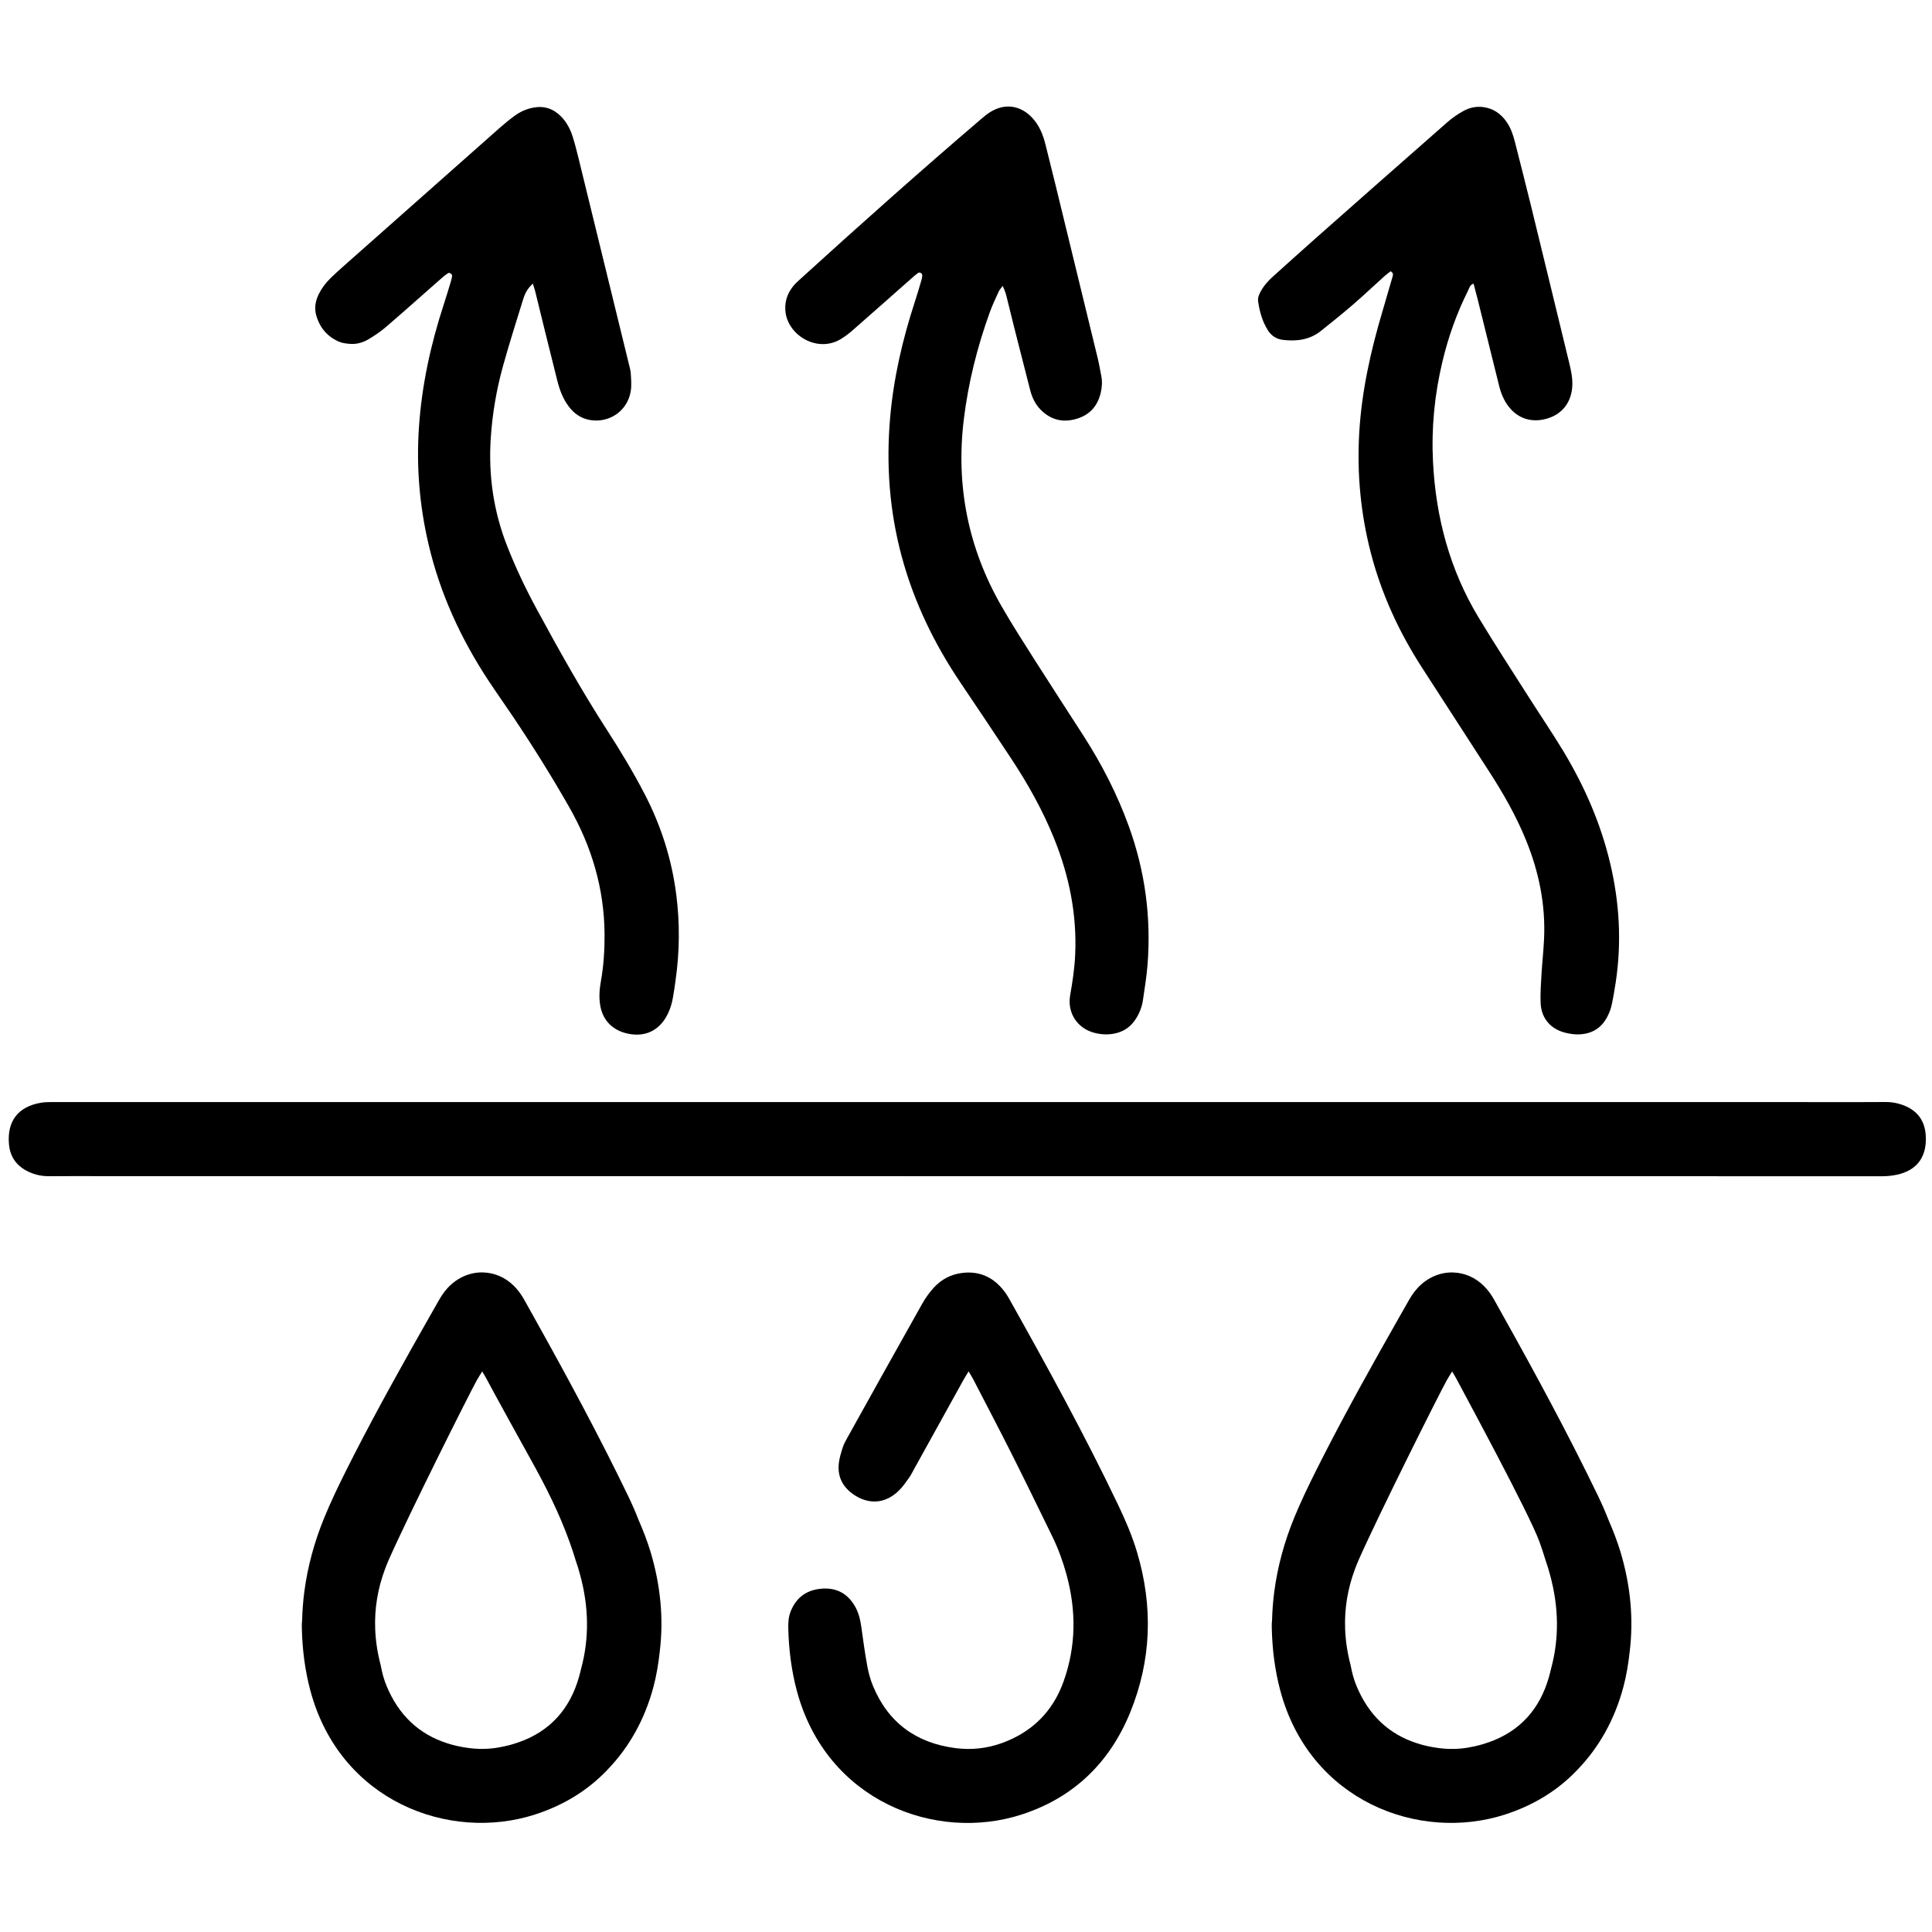
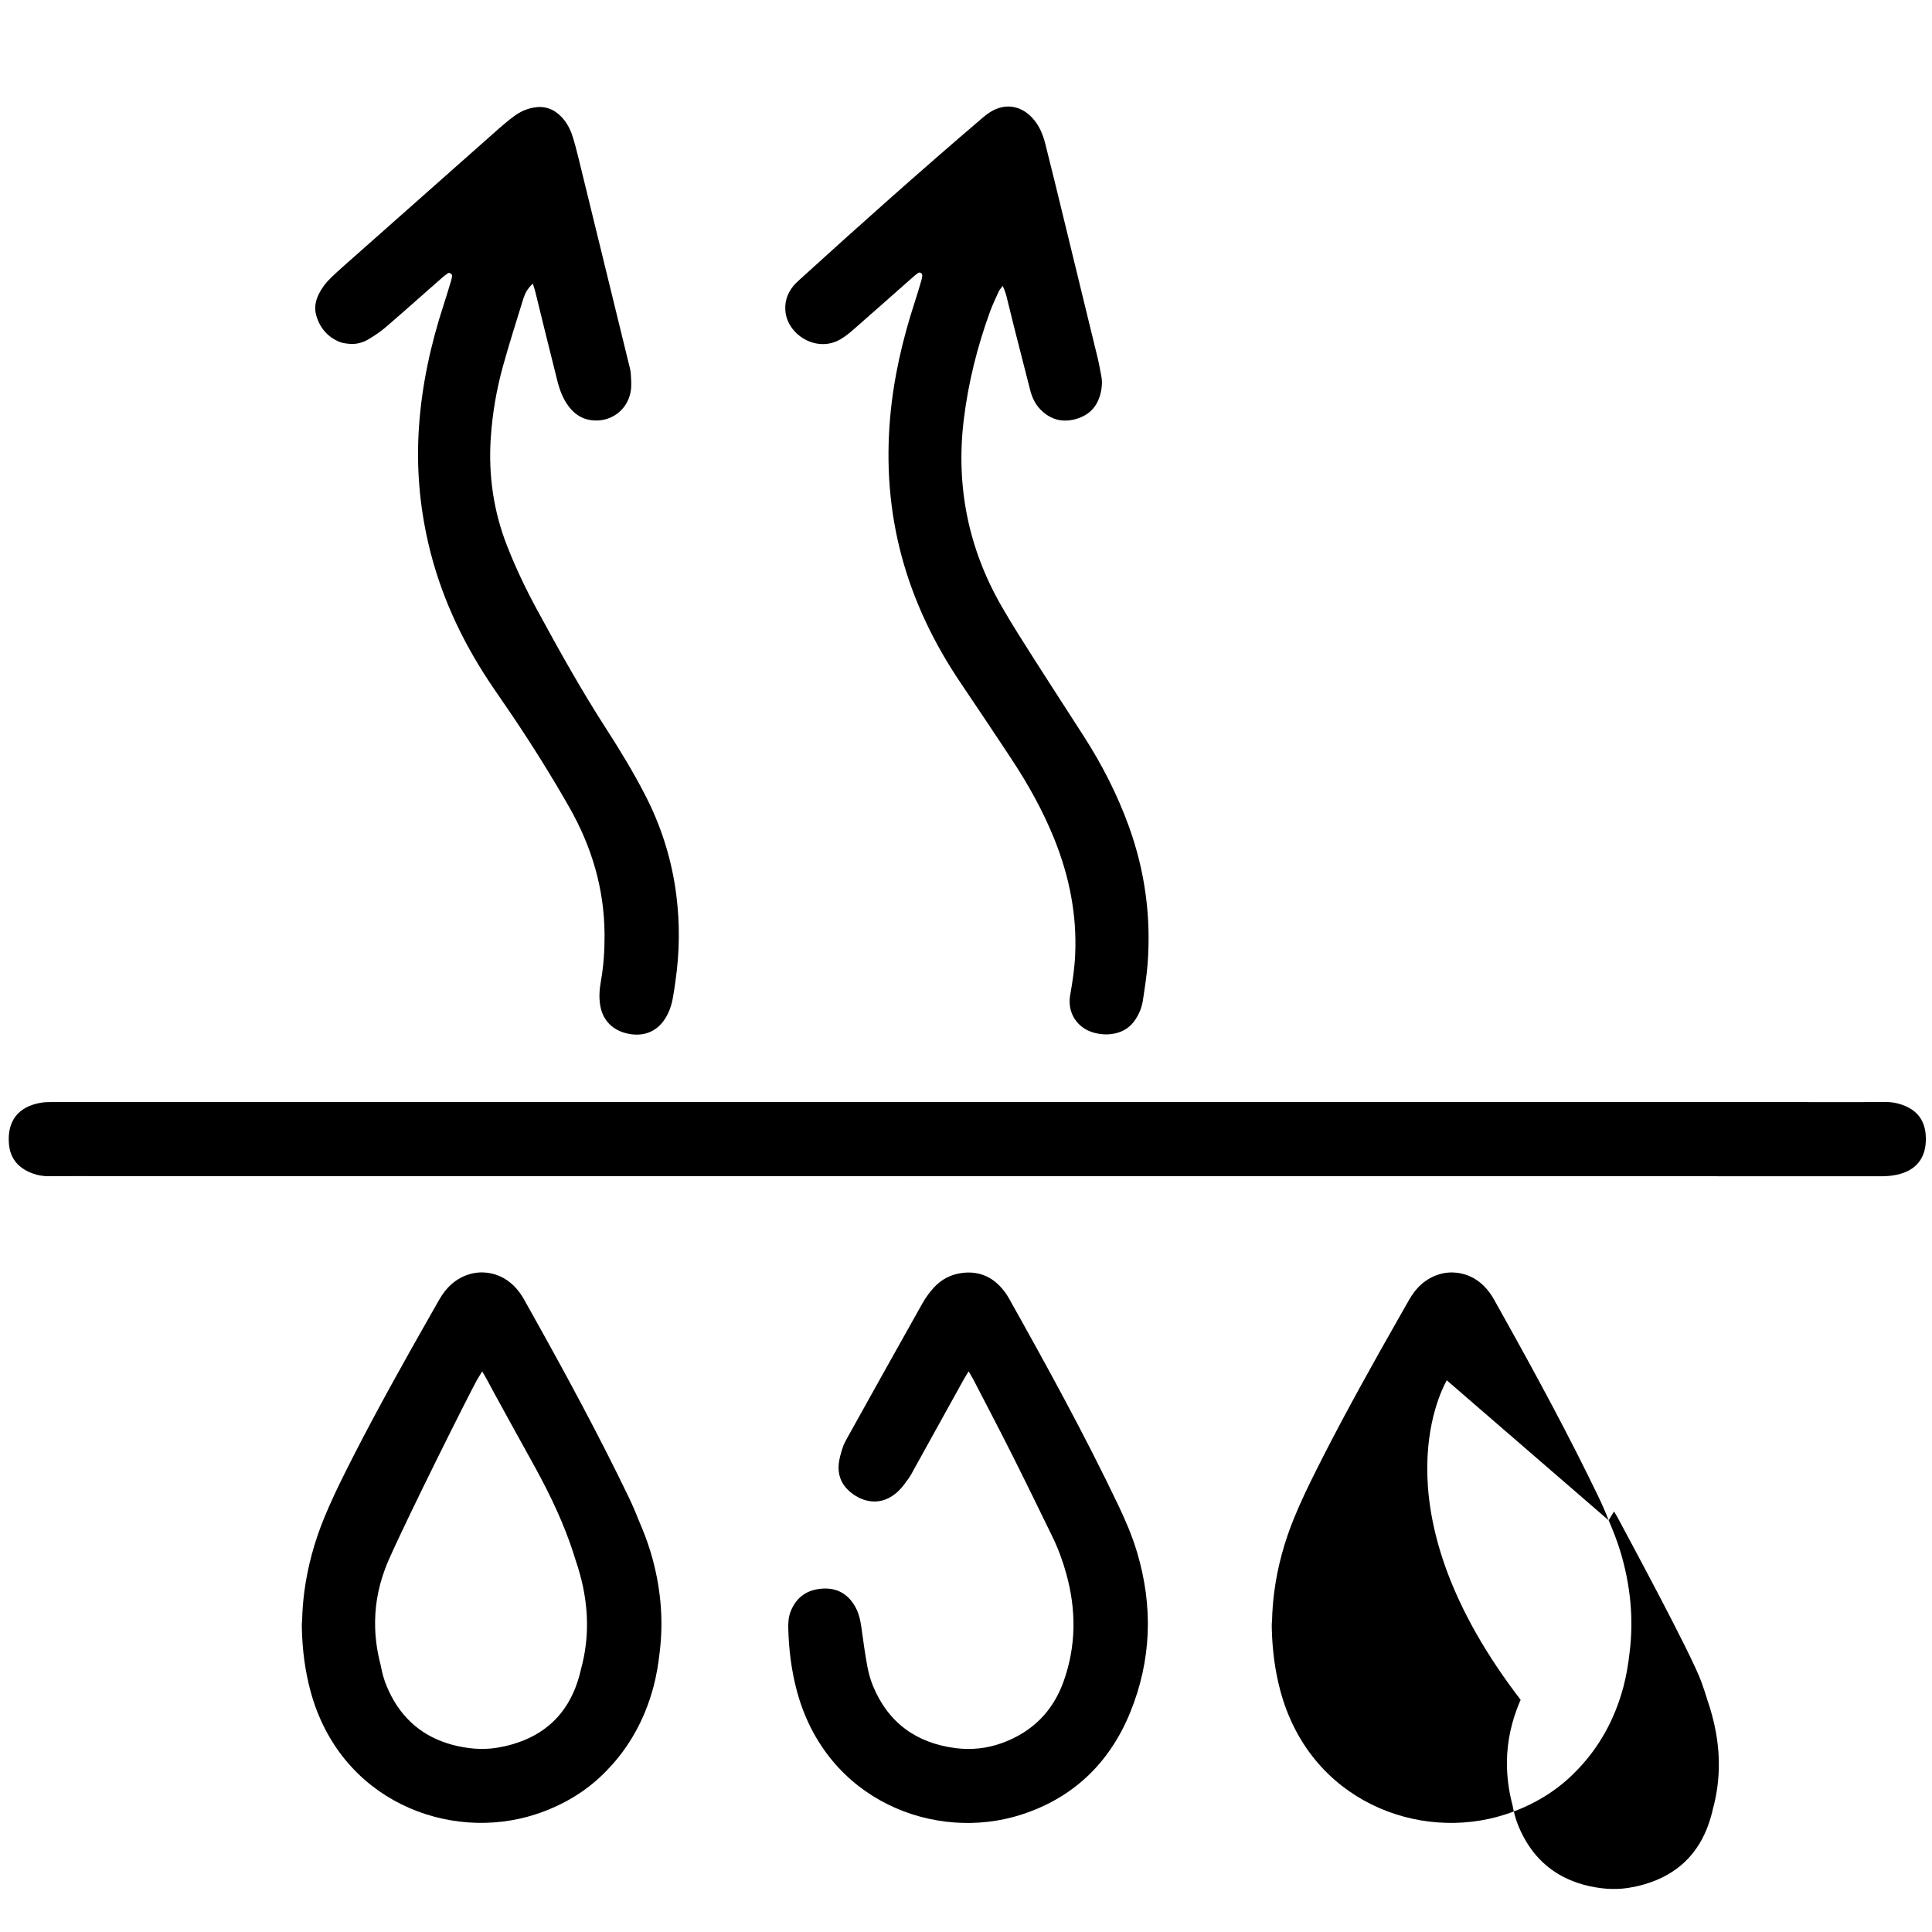
<svg xmlns="http://www.w3.org/2000/svg" version="1.1" id="圖層_1" x="0px" y="0px" viewBox="0 0 500 500" style="enable-background:new 0 0 500 500;" xml:space="preserve">
  <g>
    <path d="M498.36,293.58c-0.3-3.54-2.09-6.01-5.36-7.38c-1.58-0.66-3.23-1-4.94-1c-1.86,0-3.72,0.02-5.59,0.02   c-77.38,0-389.94-0.02-468.84-0.01c-1.01,0-2.04,0.01-3.04,0.18c-5.92,1-8.8,4.77-8.27,10.75c0.27,3.01,1.72,5.27,4.35,6.74   c1.81,1.01,3.77,1.51,5.83,1.52c1.95,0.01,3.89-0.02,5.84-0.02c119.71,0,432.27,0.03,468.85,0.03c1.26,0,2.54-0.14,3.77-0.4   c4.97-1.09,7.52-4.35,7.45-9.41C498.41,294.25,498.39,293.92,498.36,293.58z" />
    <path d="M217.59,87.76c1.15-0.69,2.23-1.54,3.24-2.43c5.1-4.46,10.16-8.96,15.24-13.44c0.51-0.45,1.02-0.89,1.57-1.28   c0.16-0.11,0.51-0.08,0.69,0.03c0.18,0.11,0.35,0.4,0.35,0.61c0,0.42-0.09,0.84-0.21,1.24c-0.55,1.87-1.09,3.74-1.7,5.58   c-3.19,9.77-5.5,19.71-6.4,29.97c-1.06,12.18-0.19,24.18,3,36c3.19,11.81,8.45,22.64,15.28,32.75c4.36,6.45,8.68,12.93,12.98,19.43   c4.4,6.65,8.28,13.58,11.26,21c3.83,9.55,5.82,19.43,5.37,29.75c-0.15,3.56-0.68,7.07-1.3,10.58c-0.8,4.51,1.77,8.53,6.18,9.72   c1.64,0.44,3.31,0.56,5.03,0.26c2.49-0.43,4.39-1.69,5.75-3.79c0.98-1.51,1.62-3.17,1.88-4.95c0.44-3.01,0.94-6.03,1.18-9.06   c0.98-12.33-0.64-24.31-4.86-35.95c-2.99-8.24-6.96-15.97-11.69-23.33c-4.16-6.48-8.38-12.93-12.51-19.43   c-2.95-4.64-5.93-9.28-8.67-14.04c-8.66-15.02-11.91-31.21-9.82-48.4c1.16-9.52,3.48-18.8,6.75-27.82   c0.66-1.83,1.51-3.59,2.31-5.36c0.19-0.41,0.54-0.76,1.01-1.41c0.52,1.11,0.8,1.96,1.02,2.85c0.66,2.71,1.33,5.42,2.01,8.13   c1.35,5.33,2.71,10.66,4.08,15.99c0.49,1.91,1.32,3.67,2.73,5.09c2.55,2.56,5.59,3.37,9.08,2.4c3.51-0.98,5.64-3.29,6.45-6.81   c0.33-1.41,0.44-2.85,0.15-4.29c-0.3-1.49-0.53-3-0.89-4.48c-3.65-15.05-7.32-30.09-10.99-45.13c-0.84-3.45-1.71-6.9-2.57-10.35   c-0.64-2.58-1.62-4.99-3.48-6.96c-3.04-3.21-7.09-3.76-10.83-1.42c-0.86,0.53-1.64,1.2-2.41,1.85   c-15.83,13.54-31.38,27.39-46.79,41.41c-0.62,0.57-1.26,1.14-1.79,1.8c-1.6,2.01-2.31,4.28-1.96,6.87   C204.17,86.93,211.59,91.35,217.59,87.76z" />
    <path d="M87.71,88.42c0.9,0.39,1.96,0.51,2.96,0.58c1.74,0.12,3.39-0.4,4.84-1.28c1.59-0.96,3.14-2.02,4.54-3.23   c4.81-4.15,9.54-8.38,14.31-12.57c0.51-0.44,1.04-0.87,1.6-1.23c0.38-0.25,1.13,0.3,1.05,0.76c-0.08,0.5-0.2,0.99-0.35,1.48   c-0.59,1.94-1.17,3.89-1.8,5.82c-3.41,10.42-5.73,21.05-6.45,32.02c-0.67,10.14,0.17,20.13,2.48,30.01   c2.97,12.76,8.35,24.47,15.54,35.38c2.05,3.11,4.21,6.14,6.29,9.24c5.15,7.66,10.04,15.49,14.61,23.51   c5.81,10.19,9.06,21.11,9.13,32.9c0.02,4.07-0.23,8.12-0.95,12.14c-0.38,2.09-0.53,4.21-0.16,6.32c0.65,3.83,3.26,6.44,7.19,7.25   c4.01,0.82,7.34-0.49,9.5-3.75c1.09-1.65,1.72-3.49,2.08-5.42c0.28-1.5,0.49-3.01,0.7-4.52c1.07-7.42,1.15-14.86,0.2-22.29   c-1.17-9.15-3.92-17.83-8.18-26.03c-2.97-5.72-6.29-11.23-9.78-16.63c-6.53-10.11-12.39-20.6-18.12-31.17   c-2.91-5.36-5.53-10.86-7.75-16.55c-3.47-8.91-4.8-18.14-4.19-27.65c0.41-6.35,1.47-12.62,3.17-18.75   c1.58-5.7,3.38-11.35,5.13-17.01c0.69-2.21,1.25-3.03,2.59-4.36c0.21,0.68,0.44,1.29,0.6,1.92c0.88,3.53,1.73,7.07,2.6,10.6   c1.04,4.19,2.07,8.38,3.13,12.56c0.6,2.39,1.44,4.69,2.95,6.7c1.44,1.91,3.28,3.19,5.66,3.55c5.01,0.76,9.56-2.44,10.4-7.45   c0.25-1.48,0.11-3.03,0.02-4.54c-0.05-0.92-0.33-1.83-0.55-2.74c-4.34-17.76-8.68-35.51-13.03-53.26   c-0.44-1.81-0.91-3.61-1.47-5.39c-0.62-1.96-1.57-3.75-3.03-5.23c-1.99-2.01-4.37-2.79-7.18-2.25c-1.79,0.34-3.4,1.07-4.84,2.13   c-1.36,1-2.67,2.08-3.94,3.2c-13.45,11.89-26.89,23.8-40.32,35.71c-1.14,1.01-2.27,2.03-3.36,3.1c-1.22,1.19-2.24,2.53-3.01,4.07   c-0.86,1.73-1.21,3.57-0.71,5.43C82.69,84.71,84.65,87.09,87.71,88.42z" />
-     <path d="M328.11,85.45c0.91,1.46,2.23,2.31,3.92,2.51c3.56,0.43,6.95-0.01,9.85-2.34c2.77-2.22,5.55-4.44,8.24-6.76   c2.75-2.38,5.4-4.89,8.1-7.32c0.54-0.49,1.14-0.92,1.66-1.33c0.74,0.4,0.66,0.89,0.51,1.4c-0.88,3.01-1.74,6.02-2.63,9.02   c-3.04,10.25-5.36,20.62-5.99,31.34c-0.62,10.58,0.36,20.97,3.02,31.2c2.75,10.58,7.27,20.38,13.18,29.55   c5.73,8.89,11.48,17.78,17.23,26.66c3.74,5.76,7.15,11.7,9.74,18.08c3.33,8.18,5.07,16.66,4.66,25.52   c-0.14,3.04-0.48,6.08-0.66,9.12c-0.14,2.53-0.35,5.08-0.22,7.61c0.2,3.8,2.53,6.52,6.16,7.5c1.05,0.28,2.17,0.48,3.25,0.49   c3.51,0.03,6.23-1.41,7.86-4.61c0.46-0.9,0.85-1.86,1.07-2.84c0.44-1.98,0.78-3.98,1.08-5.99c1.57-10.34,0.99-20.6-1.41-30.76   c-2.45-10.39-6.68-20.06-12.18-29.17c-2.89-4.78-6.04-9.4-9.03-14.11c-4.31-6.79-8.71-13.52-12.86-20.41   c-7.47-12.36-11.07-25.92-11.8-40.27c-0.45-8.76,0.4-17.42,2.44-25.96c1.52-6.36,3.68-12.49,6.62-18.34   c0.32-0.64,0.43-1.5,1.44-1.83c0.37,1.4,0.74,2.76,1.08,4.14c1.86,7.47,3.71,14.94,5.56,22.42c0.41,1.66,1.03,3.22,1.99,4.64   c2.38,3.53,6.06,4.9,10.18,3.78c4.07-1.1,6.52-4.23,6.74-8.5c0.1-1.98-0.29-3.87-0.75-5.77c-3.32-13.65-6.62-27.3-9.96-40.94   c-1.35-5.51-2.76-11-4.15-16.49c-0.46-1.81-1.06-3.57-2.14-5.13c-1.47-2.12-3.42-3.49-6.02-3.84c-1.83-0.25-3.59,0.13-5.15,1   c-1.47,0.81-2.89,1.78-4.15,2.89c-11.46,10.05-22.88,20.14-34.3,30.23c-3.55,3.14-7.06,6.33-10.59,9.49   c-1.27,1.13-2.44,2.35-3.29,3.84c-0.51,0.89-0.97,1.82-0.8,2.88C325.99,80.67,326.69,83.19,328.11,85.45z" />
    <path d="M289.35,389.42c-8.69-18.19-18.39-35.84-28.24-53.41c-0.65-1.17-1.48-2.28-2.42-3.24c-2.65-2.73-5.96-3.81-9.71-3.33   c-2.87,0.36-5.35,1.65-7.29,3.78c-1.13,1.24-2.15,2.63-2.97,4.09c-6.52,11.58-12.98,23.19-19.44,34.8   c-0.45,0.81-0.91,1.64-1.19,2.52c-0.43,1.36-0.87,2.76-1.02,4.17c-0.28,2.66,0.51,5.04,2.5,6.9c3.12,2.92,8.44,4.7,13.15-0.03   c0.95-0.95,1.73-2.08,2.51-3.18c0.54-0.76,0.95-1.6,1.4-2.41c4.22-7.63,8.44-15.25,12.67-22.88c0.39-0.71,0.84-1.39,1.38-2.29   c0.47,0.8,0.83,1.36,1.14,1.95c3.34,6.46,6.73,12.91,10,19.41c3.57,7.11,7.05,14.26,10.54,21.41c1.52,3.12,2.71,6.38,3.63,9.74   c2.57,9.32,2.53,18.58-0.73,27.72c-2.78,7.8-8.16,13.13-15.96,15.96c-3.89,1.41-7.92,1.83-12.01,1.31   c-10.15-1.31-17.41-6.55-21.36-16.09c-0.67-1.63-1.15-3.37-1.47-5.11c-0.61-3.33-1.07-6.68-1.53-10.03   c-0.27-1.95-0.7-3.84-1.7-5.54c-2.01-3.44-5.05-4.89-8.96-4.46c-3.7,0.4-6.25,2.37-7.64,5.83c-0.58,1.45-0.66,2.97-0.62,4.5   c0.14,5.44,0.81,10.81,2.21,16.06c7.66,28.6,35.94,39.22,58.14,32.04c13.45-4.35,22.81-13.4,28.12-26.4   c5.54-13.57,5.98-27.48,1.78-41.53C292.99,397.43,291.25,393.4,289.35,389.42z" />
    <path d="M165.3,393.45c-0.82-2.11-1.73-4.2-2.72-6.26c-7.58-15.7-15.85-31.01-24.34-46.21c-0.87-1.57-1.75-3.14-2.63-4.71   c-0.69-1.24-1.57-2.44-2.57-3.44c-2.26-2.27-5.09-3.44-7.96-3.52c-0.15-0.01-0.3-0.01-0.44-0.01c-0.15,0-0.29,0.01-0.44,0.01   c-0.83,0.04-1.65,0.16-2.46,0.38c-0.02,0.01-0.03,0.01-0.05,0.02c-1.76,0.48-3.45,1.39-4.93,2.72c-1.28,1.14-2.28,2.5-3.12,3.98   c-0.87,1.52-1.74,3.05-2.6,4.57c-6.68,11.75-13.27,23.55-19.44,35.59c-0.67,1.32-1.34,2.65-2.01,3.98c-2.01,4-3.96,8.06-5.66,12.2   c-2.57,6.26-4.33,12.71-5.18,19.25c-0.31,2.4-0.5,4.82-0.56,7.24c-0.09,0.74-0.1,1.49-0.07,2.24c0.13,5.44,0.8,10.81,2.21,16.07   c7.66,28.6,35.94,39.22,58.15,32.04c7.38-2.39,13.54-6.19,18.45-11.29c0.14-0.14,0.27-0.28,0.4-0.42c5.34-5.54,9.5-12.7,11.8-21.38   c0.72-2.72,1.26-5.8,1.6-8.96c1.06-8.54,0.24-17.19-2.36-25.9C167.52,398.85,166.47,396.13,165.3,393.45z M123.4,357.21   c0.2-0.36,0.41-0.71,0.65-1.09c0.22-0.37,0.47-0.76,0.74-1.2c0.47,0.8,0.83,1.36,1.13,1.94c1.3,2.51,9.68,17.7,11.46,20.89   c3.84,6.88,7.38,13.91,10.04,21.34c0.55,1.52,1.05,3.05,1.52,4.59c0.02,0.03,0.03,0.06,0.03,0.1c0.42,1.2,0.79,2.4,1.12,3.63   c2.28,8.27,2.5,16.5,0.25,24.64c-0.04,0.22-0.1,0.44-0.15,0.66c-0.11,0.43-0.22,0.86-0.34,1.27c-2.35,8.31-7.51,14.09-15.62,16.92   c-0.49,0.17-1,0.33-1.52,0.49c-0.66,0.2-1.32,0.37-1.97,0.51c-0.05,0.01-0.1,0.03-0.15,0.04c-1.26,0.28-2.5,0.48-3.74,0.59   c-1.8,0.15-3.62,0.11-5.45-0.13c-2.03-0.26-3.95-0.68-5.75-1.27c-0.02-0.01-0.04-0.01-0.05-0.02c-7.15-2.32-12.41-7.19-15.56-14.81   c-0.68-1.63-1.15-3.37-1.47-5.11c-0.01-0.07-0.03-0.14-0.04-0.21c-0.83-3.14-1.31-6.26-1.43-9.38c-0.2-5.21,0.62-10.38,2.54-15.52   c0.3-0.81,0.63-1.62,0.98-2.42C105.74,392.06,121.31,360.98,123.4,357.21z" />
-     <path d="M416.32,393.46c-0.82-2.11-1.73-4.2-2.72-6.26c-7.58-15.7-15.85-31.01-24.34-46.21c-0.87-1.57-1.75-3.14-2.63-4.71   c-0.69-1.24-1.57-2.44-2.57-3.44c-2.26-2.27-5.09-3.44-7.96-3.52c-0.15-0.01-0.3-0.01-0.44-0.01c-0.15,0-0.29,0.01-0.44,0.01   c-0.83,0.04-1.65,0.16-2.46,0.38c-0.02,0.01-0.03,0.01-0.05,0.02c-1.76,0.48-3.45,1.39-4.93,2.72c-1.28,1.14-2.28,2.5-3.12,3.98   c-0.87,1.52-1.74,3.05-2.6,4.57c-6.68,11.75-13.27,23.55-19.44,35.59c-0.67,1.32-1.34,2.65-2.01,3.98c-2.01,4-3.96,8.06-5.66,12.2   c-2.57,6.26-4.33,12.71-5.18,19.25c-0.31,2.4-0.5,4.82-0.56,7.24c-0.09,0.74-0.1,1.49-0.07,2.24c0.13,5.44,0.8,10.81,2.21,16.07   c7.66,28.6,35.94,39.22,58.15,32.04c7.38-2.39,13.54-6.19,18.45-11.29c0.14-0.14,0.27-0.28,0.4-0.42c5.34-5.54,9.5-12.7,11.8-21.38   c0.72-2.72,1.26-5.8,1.6-8.96c1.06-8.54,0.24-17.19-2.36-25.9C418.54,398.86,417.49,396.14,416.32,393.46z M374.42,357.22   c0.2-0.36,0.41-0.71,0.65-1.09c0.22-0.37,0.47-0.76,0.74-1.2c0.47,0.8,0.83,1.36,1.13,1.94c1.3,2.51,18.84,34.8,21.5,42.23   c0.55,1.52,1.05,3.05,1.52,4.59c0.02,0.03,0.03,0.06,0.03,0.1c0.42,1.2,0.79,2.4,1.12,3.63c2.28,8.27,2.5,16.5,0.25,24.64   c-0.04,0.22-0.1,0.44-0.15,0.66c-0.11,0.43-0.22,0.86-0.34,1.27c-2.35,8.31-7.51,14.09-15.62,16.92c-0.49,0.17-1,0.33-1.52,0.49   c-0.66,0.2-1.32,0.37-1.97,0.51c-0.05,0.01-0.1,0.03-0.15,0.04c-1.26,0.28-2.5,0.48-3.74,0.59c-1.8,0.15-3.62,0.11-5.45-0.13   c-2.03-0.26-3.95-0.68-5.75-1.27c-0.02-0.01-0.04-0.01-0.05-0.02c-7.15-2.32-12.41-7.19-15.56-14.81   c-0.68-1.63-1.15-3.37-1.47-5.11c-0.01-0.07-0.03-0.14-0.04-0.21c-0.83-3.14-1.31-6.26-1.43-9.38c-0.2-5.21,0.62-10.38,2.54-15.52   c0.3-0.81,0.63-1.62,0.98-2.42C356.76,392.07,372.33,360.99,374.42,357.22z" />
+     <path d="M416.32,393.46c-0.82-2.11-1.73-4.2-2.72-6.26c-7.58-15.7-15.85-31.01-24.34-46.21c-0.87-1.57-1.75-3.14-2.63-4.71   c-0.69-1.24-1.57-2.44-2.57-3.44c-2.26-2.27-5.09-3.44-7.96-3.52c-0.15-0.01-0.3-0.01-0.44-0.01c-0.15,0-0.29,0.01-0.44,0.01   c-0.83,0.04-1.65,0.16-2.46,0.38c-0.02,0.01-0.03,0.01-0.05,0.02c-1.76,0.48-3.45,1.39-4.93,2.72c-1.28,1.14-2.28,2.5-3.12,3.98   c-0.87,1.52-1.74,3.05-2.6,4.57c-6.68,11.75-13.27,23.55-19.44,35.59c-0.67,1.32-1.34,2.65-2.01,3.98c-2.01,4-3.96,8.06-5.66,12.2   c-2.57,6.26-4.33,12.71-5.18,19.25c-0.31,2.4-0.5,4.82-0.56,7.24c-0.09,0.74-0.1,1.49-0.07,2.24c0.13,5.44,0.8,10.81,2.21,16.07   c7.66,28.6,35.94,39.22,58.15,32.04c7.38-2.39,13.54-6.19,18.45-11.29c0.14-0.14,0.27-0.28,0.4-0.42c5.34-5.54,9.5-12.7,11.8-21.38   c0.72-2.72,1.26-5.8,1.6-8.96c1.06-8.54,0.24-17.19-2.36-25.9C418.54,398.86,417.49,396.14,416.32,393.46z c0.2-0.36,0.41-0.71,0.65-1.09c0.22-0.37,0.47-0.76,0.74-1.2c0.47,0.8,0.83,1.36,1.13,1.94c1.3,2.51,18.84,34.8,21.5,42.23   c0.55,1.52,1.05,3.05,1.52,4.59c0.02,0.03,0.03,0.06,0.03,0.1c0.42,1.2,0.79,2.4,1.12,3.63c2.28,8.27,2.5,16.5,0.25,24.64   c-0.04,0.22-0.1,0.44-0.15,0.66c-0.11,0.43-0.22,0.86-0.34,1.27c-2.35,8.31-7.51,14.09-15.62,16.92c-0.49,0.17-1,0.33-1.52,0.49   c-0.66,0.2-1.32,0.37-1.97,0.51c-0.05,0.01-0.1,0.03-0.15,0.04c-1.26,0.28-2.5,0.48-3.74,0.59c-1.8,0.15-3.62,0.11-5.45-0.13   c-2.03-0.26-3.95-0.68-5.75-1.27c-0.02-0.01-0.04-0.01-0.05-0.02c-7.15-2.32-12.41-7.19-15.56-14.81   c-0.68-1.63-1.15-3.37-1.47-5.11c-0.01-0.07-0.03-0.14-0.04-0.21c-0.83-3.14-1.31-6.26-1.43-9.38c-0.2-5.21,0.62-10.38,2.54-15.52   c0.3-0.81,0.63-1.62,0.98-2.42C356.76,392.07,372.33,360.99,374.42,357.22z" />
  </g>
</svg>